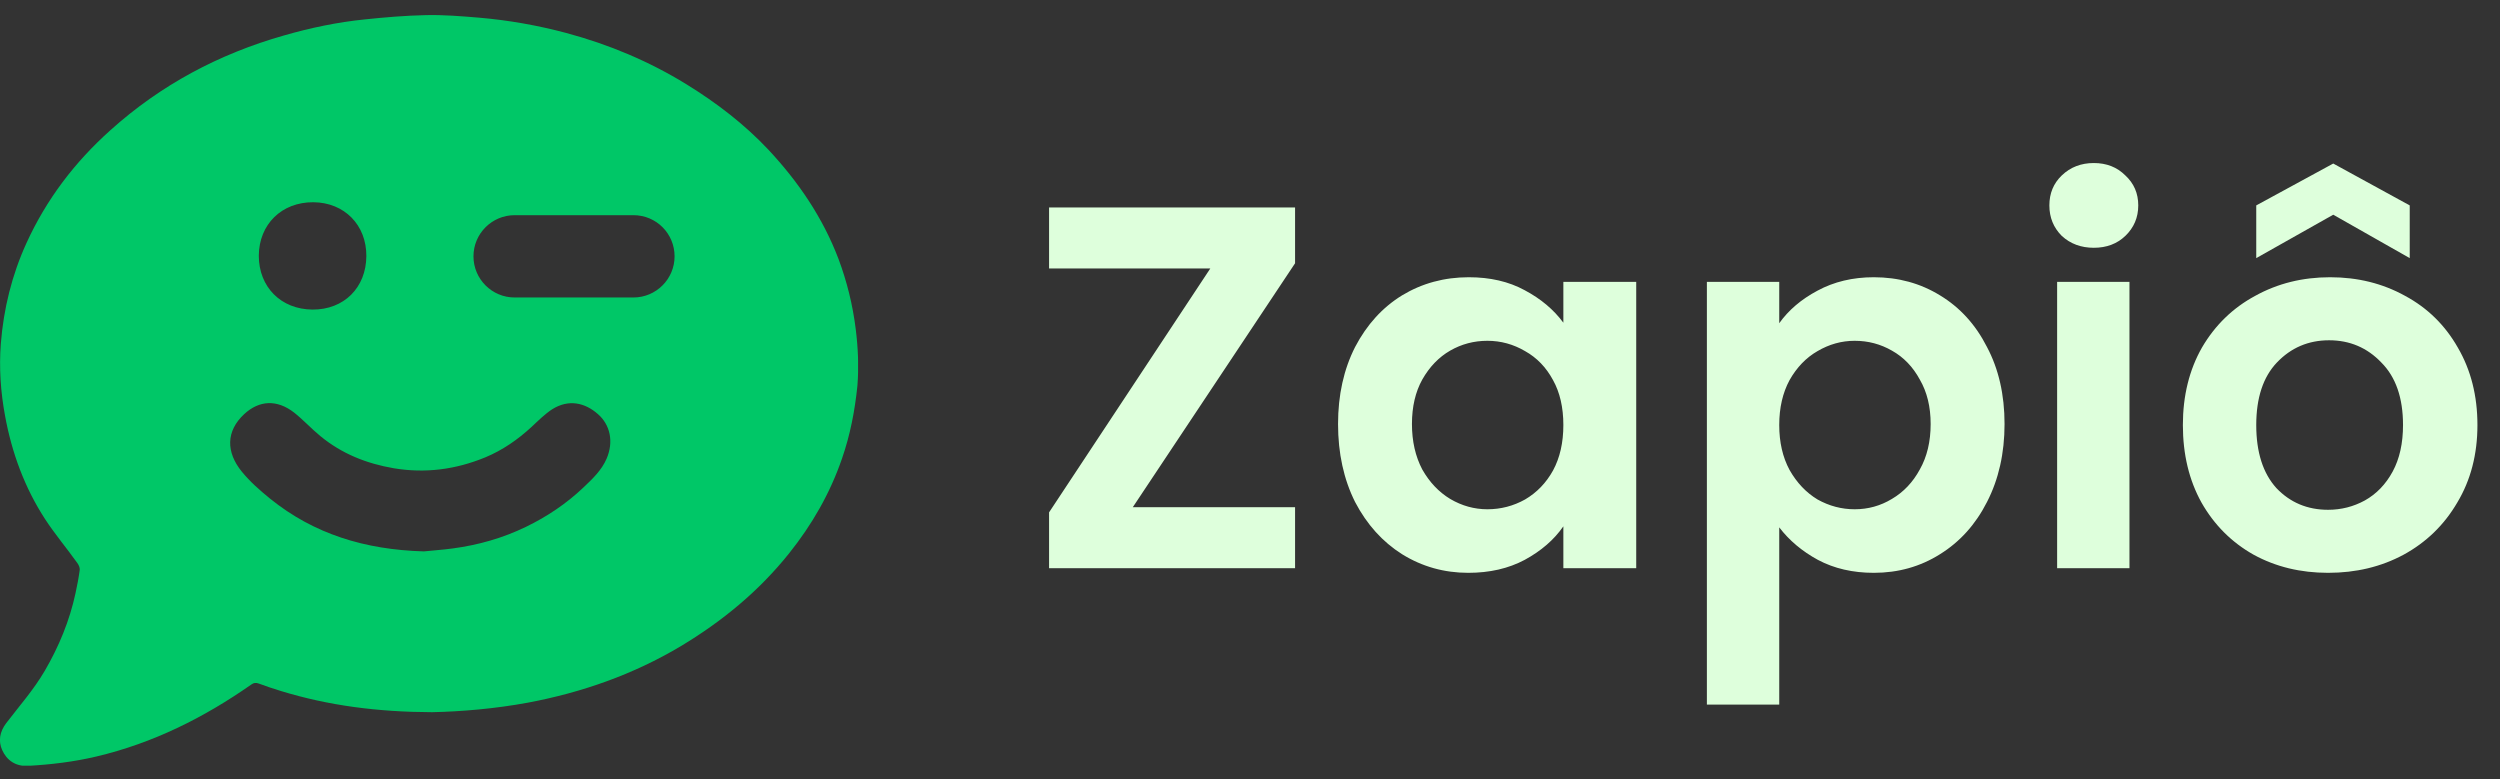
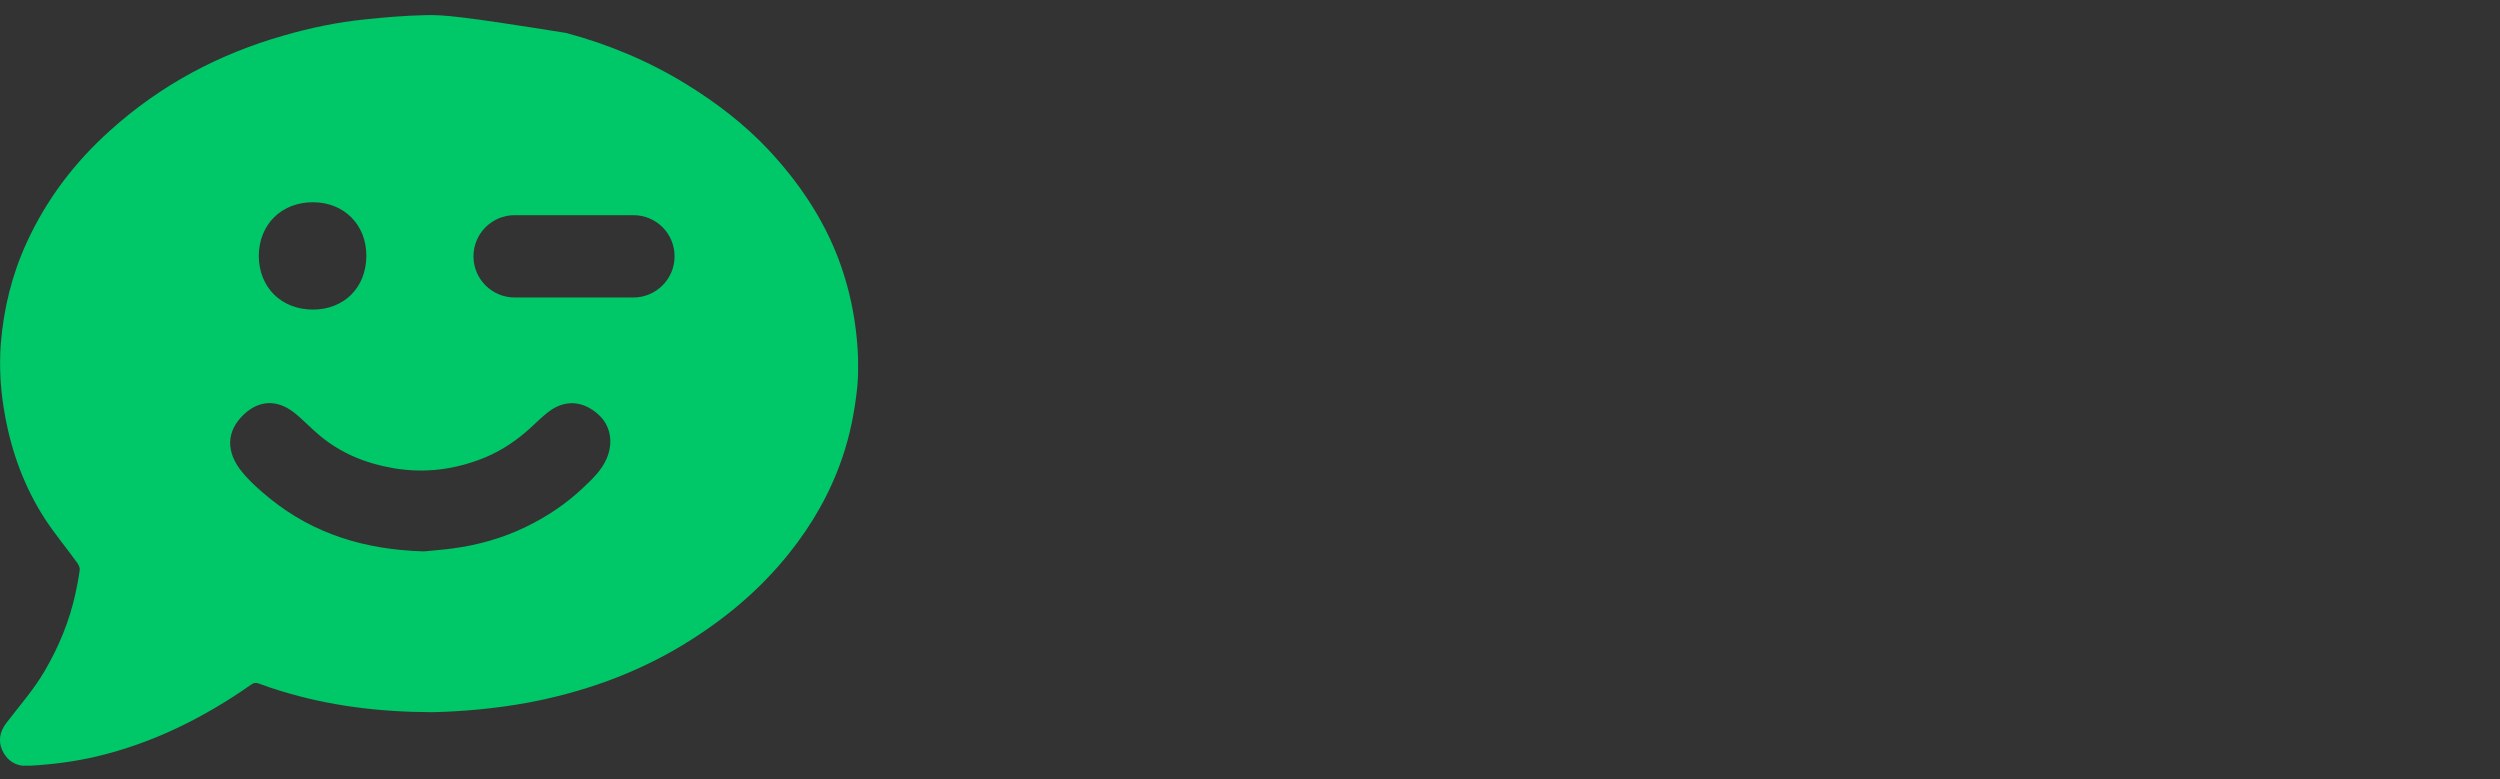
<svg xmlns="http://www.w3.org/2000/svg" width="154" height="48" viewBox="0 0 154 48" fill="none">
  <rect x="0" y="0" width="154" height="48" fill="#333333" stroke="none" />
-   <path d="M69.78 31.244H79.776V35H64.623V31.562L74.555 16.537H64.623V12.78H79.776V16.218L69.78 31.244ZM82.424 26.119C82.424 24.336 82.774 22.755 83.474 21.375C84.196 19.996 85.161 18.935 86.371 18.192C87.602 17.449 88.971 17.078 90.477 17.078C91.793 17.078 92.939 17.343 93.915 17.874C94.913 18.404 95.709 19.073 96.303 19.879V17.364H100.791V35H96.303V32.422C95.73 33.249 94.934 33.939 93.915 34.491C92.918 35.021 91.761 35.286 90.445 35.286C88.96 35.286 87.602 34.904 86.371 34.141C85.161 33.377 84.196 32.305 83.474 30.925C82.774 29.525 82.424 27.922 82.424 26.119ZM96.303 26.182C96.303 25.1 96.091 24.177 95.666 23.413C95.242 22.627 94.669 22.033 93.947 21.63C93.226 21.206 92.451 20.993 91.623 20.993C90.796 20.993 90.032 21.195 89.331 21.598C88.631 22.001 88.058 22.596 87.612 23.381C87.188 24.145 86.976 25.057 86.976 26.119C86.976 27.18 87.188 28.113 87.612 28.92C88.058 29.705 88.631 30.31 89.331 30.734C90.053 31.159 90.817 31.371 91.623 31.371C92.451 31.371 93.226 31.169 93.947 30.766C94.669 30.342 95.242 29.747 95.666 28.983C96.091 28.198 96.303 27.265 96.303 26.182ZM109.601 19.911C110.174 19.105 110.959 18.436 111.957 17.905C112.975 17.354 114.132 17.078 115.426 17.078C116.933 17.078 118.291 17.449 119.501 18.192C120.732 18.935 121.698 19.996 122.398 21.375C123.119 22.733 123.48 24.315 123.48 26.119C123.48 27.922 123.119 29.525 122.398 30.925C121.698 32.305 120.732 33.377 119.501 34.141C118.291 34.904 116.933 35.286 115.426 35.286C114.132 35.286 112.986 35.021 111.988 34.491C111.012 33.96 110.216 33.292 109.601 32.485V43.404H105.144V17.364H109.601V19.911ZM118.928 26.119C118.928 25.057 118.705 24.145 118.26 23.381C117.835 22.596 117.262 22.001 116.541 21.598C115.84 21.195 115.076 20.993 114.249 20.993C113.442 20.993 112.678 21.206 111.957 21.63C111.256 22.033 110.683 22.627 110.238 23.413C109.813 24.198 109.601 25.121 109.601 26.182C109.601 27.243 109.813 28.166 110.238 28.952C110.683 29.737 111.256 30.342 111.957 30.766C112.678 31.169 113.442 31.371 114.249 31.371C115.076 31.371 115.84 31.159 116.541 30.734C117.262 30.31 117.835 29.705 118.26 28.92C118.705 28.135 118.928 27.201 118.928 26.119ZM128.979 15.263C128.194 15.263 127.536 15.019 127.005 14.531C126.496 14.022 126.241 13.396 126.241 12.653C126.241 11.91 126.496 11.295 127.005 10.807C127.536 10.297 128.194 10.043 128.979 10.043C129.764 10.043 130.411 10.297 130.921 10.807C131.451 11.295 131.717 11.91 131.717 12.653C131.717 13.396 131.451 14.022 130.921 14.531C130.411 15.019 129.764 15.263 128.979 15.263ZM131.175 17.364V35H126.719V17.364H131.175ZM143.41 35.286C141.712 35.286 140.184 34.915 138.826 34.172C137.467 33.408 136.396 32.337 135.611 30.957C134.847 29.578 134.465 27.986 134.465 26.182C134.465 24.378 134.857 22.787 135.642 21.407C136.449 20.028 137.542 18.966 138.921 18.224C140.301 17.46 141.839 17.078 143.537 17.078C145.235 17.078 146.773 17.46 148.153 18.224C149.532 18.966 150.615 20.028 151.4 21.407C152.206 22.787 152.61 24.378 152.61 26.182C152.61 27.986 152.196 29.578 151.368 30.957C150.562 32.337 149.458 33.408 148.057 34.172C146.678 34.915 145.129 35.286 143.41 35.286ZM143.41 31.403C144.216 31.403 144.97 31.212 145.67 30.83C146.391 30.427 146.964 29.832 147.389 29.047C147.813 28.262 148.026 27.307 148.026 26.182C148.026 24.506 147.58 23.222 146.689 22.33C145.818 21.418 144.747 20.961 143.473 20.961C142.2 20.961 141.128 21.418 140.258 22.33C139.409 23.222 138.985 24.506 138.985 26.182C138.985 27.859 139.399 29.153 140.226 30.066C141.075 30.957 142.136 31.403 143.41 31.403ZM143.728 13.226L138.985 15.9V12.653L143.728 10.074L148.439 12.653V15.9L143.728 13.226Z" fill="#DEFFDC" />
  <g clip-path="url(#clip0_281_2842)">
-     <path d="M52.713 20.272C52.53 18.795 52.177 17.358 51.655 15.96C50.688 13.412 49.185 11.203 47.329 9.217C45.84 7.636 44.128 6.329 42.285 5.192C39.972 3.768 37.503 2.736 34.876 2.03C33.112 1.56 31.335 1.246 29.519 1.089C28.421 0.998 27.323 0.906 26.226 0.932C24.984 0.959 23.73 1.063 22.489 1.194C20.79 1.364 19.117 1.716 17.484 2.187C13.485 3.324 9.905 5.231 6.808 8.015C4.613 9.975 2.862 12.275 1.633 14.967C0.732 16.94 0.222 19.017 0.052 21.16C-0.065 22.65 0.039 24.153 0.314 25.629C0.732 27.903 1.516 30.033 2.77 31.967C3.384 32.908 4.103 33.757 4.756 34.672C4.848 34.789 4.926 34.972 4.913 35.103C4.848 35.587 4.756 36.057 4.652 36.541C4.286 38.239 3.633 39.82 2.757 41.323C2.078 42.486 1.189 43.492 0.379 44.551C-0.013 45.073 -0.118 45.635 0.131 46.197C0.418 46.85 0.98 47.216 1.712 47.177C3.136 47.099 4.547 46.929 5.932 46.602C9.421 45.779 12.557 44.211 15.472 42.172C15.628 42.055 15.759 42.042 15.942 42.107C16.386 42.277 16.843 42.421 17.301 42.565C20.241 43.466 23.259 43.858 26.618 43.871C28.408 43.832 30.473 43.662 32.524 43.283C35.856 42.656 39.019 41.545 41.933 39.807C44.481 38.278 46.741 36.423 48.61 34.084C50.021 32.32 51.132 30.386 51.864 28.256C52.373 26.792 52.661 25.29 52.818 23.748C52.909 22.572 52.857 21.422 52.713 20.272ZM19.3 12.458C21.221 12.471 22.58 13.869 22.567 15.777C22.554 17.724 21.182 19.083 19.248 19.07C17.314 19.057 15.942 17.684 15.942 15.751C15.955 13.817 17.353 12.445 19.3 12.458ZM37.372 28.243C37.059 28.975 36.497 29.497 35.935 30.033C34.889 31.026 33.7 31.823 32.407 32.45C30.982 33.143 29.466 33.574 27.898 33.783C27.232 33.875 26.566 33.914 26.108 33.966C22.476 33.862 19.339 32.895 16.648 30.726C16.02 30.216 15.406 29.68 14.896 29.053C13.916 27.851 13.916 26.557 15.04 25.512C15.955 24.662 17.053 24.584 18.124 25.42C18.686 25.865 19.183 26.413 19.744 26.871C21.064 27.955 22.58 28.556 24.253 28.844C26.2 29.171 28.068 28.922 29.885 28.177C30.956 27.733 31.897 27.08 32.746 26.296C33.151 25.917 33.556 25.512 34.014 25.211C35.033 24.571 36.039 24.806 36.836 25.512C37.581 26.165 37.816 27.198 37.372 28.243ZM41.554 15.79C41.554 17.188 40.417 18.325 39.019 18.325H31.701C30.303 18.325 29.166 17.188 29.166 15.79C29.166 14.392 30.303 13.255 31.701 13.255H39.019C40.43 13.255 41.554 14.392 41.554 15.79Z" fill="#00C767" />
+     <path d="M52.713 20.272C52.53 18.795 52.177 17.358 51.655 15.96C50.688 13.412 49.185 11.203 47.329 9.217C45.84 7.636 44.128 6.329 42.285 5.192C39.972 3.768 37.503 2.736 34.876 2.03C28.421 0.998 27.323 0.906 26.226 0.932C24.984 0.959 23.73 1.063 22.489 1.194C20.79 1.364 19.117 1.716 17.484 2.187C13.485 3.324 9.905 5.231 6.808 8.015C4.613 9.975 2.862 12.275 1.633 14.967C0.732 16.94 0.222 19.017 0.052 21.16C-0.065 22.65 0.039 24.153 0.314 25.629C0.732 27.903 1.516 30.033 2.77 31.967C3.384 32.908 4.103 33.757 4.756 34.672C4.848 34.789 4.926 34.972 4.913 35.103C4.848 35.587 4.756 36.057 4.652 36.541C4.286 38.239 3.633 39.82 2.757 41.323C2.078 42.486 1.189 43.492 0.379 44.551C-0.013 45.073 -0.118 45.635 0.131 46.197C0.418 46.85 0.98 47.216 1.712 47.177C3.136 47.099 4.547 46.929 5.932 46.602C9.421 45.779 12.557 44.211 15.472 42.172C15.628 42.055 15.759 42.042 15.942 42.107C16.386 42.277 16.843 42.421 17.301 42.565C20.241 43.466 23.259 43.858 26.618 43.871C28.408 43.832 30.473 43.662 32.524 43.283C35.856 42.656 39.019 41.545 41.933 39.807C44.481 38.278 46.741 36.423 48.61 34.084C50.021 32.32 51.132 30.386 51.864 28.256C52.373 26.792 52.661 25.29 52.818 23.748C52.909 22.572 52.857 21.422 52.713 20.272ZM19.3 12.458C21.221 12.471 22.58 13.869 22.567 15.777C22.554 17.724 21.182 19.083 19.248 19.07C17.314 19.057 15.942 17.684 15.942 15.751C15.955 13.817 17.353 12.445 19.3 12.458ZM37.372 28.243C37.059 28.975 36.497 29.497 35.935 30.033C34.889 31.026 33.7 31.823 32.407 32.45C30.982 33.143 29.466 33.574 27.898 33.783C27.232 33.875 26.566 33.914 26.108 33.966C22.476 33.862 19.339 32.895 16.648 30.726C16.02 30.216 15.406 29.68 14.896 29.053C13.916 27.851 13.916 26.557 15.04 25.512C15.955 24.662 17.053 24.584 18.124 25.42C18.686 25.865 19.183 26.413 19.744 26.871C21.064 27.955 22.58 28.556 24.253 28.844C26.2 29.171 28.068 28.922 29.885 28.177C30.956 27.733 31.897 27.08 32.746 26.296C33.151 25.917 33.556 25.512 34.014 25.211C35.033 24.571 36.039 24.806 36.836 25.512C37.581 26.165 37.816 27.198 37.372 28.243ZM41.554 15.79C41.554 17.188 40.417 18.325 39.019 18.325H31.701C30.303 18.325 29.166 17.188 29.166 15.79C29.166 14.392 30.303 13.255 31.701 13.255H39.019C40.43 13.255 41.554 14.392 41.554 15.79Z" fill="#00C767" />
  </g>
  <defs>
    <clipPath id="clip0_281_2842">
      <rect width="52.857" height="46.245" fill="white" transform="translate(0 0.919)" />
    </clipPath>
  </defs>
</svg>